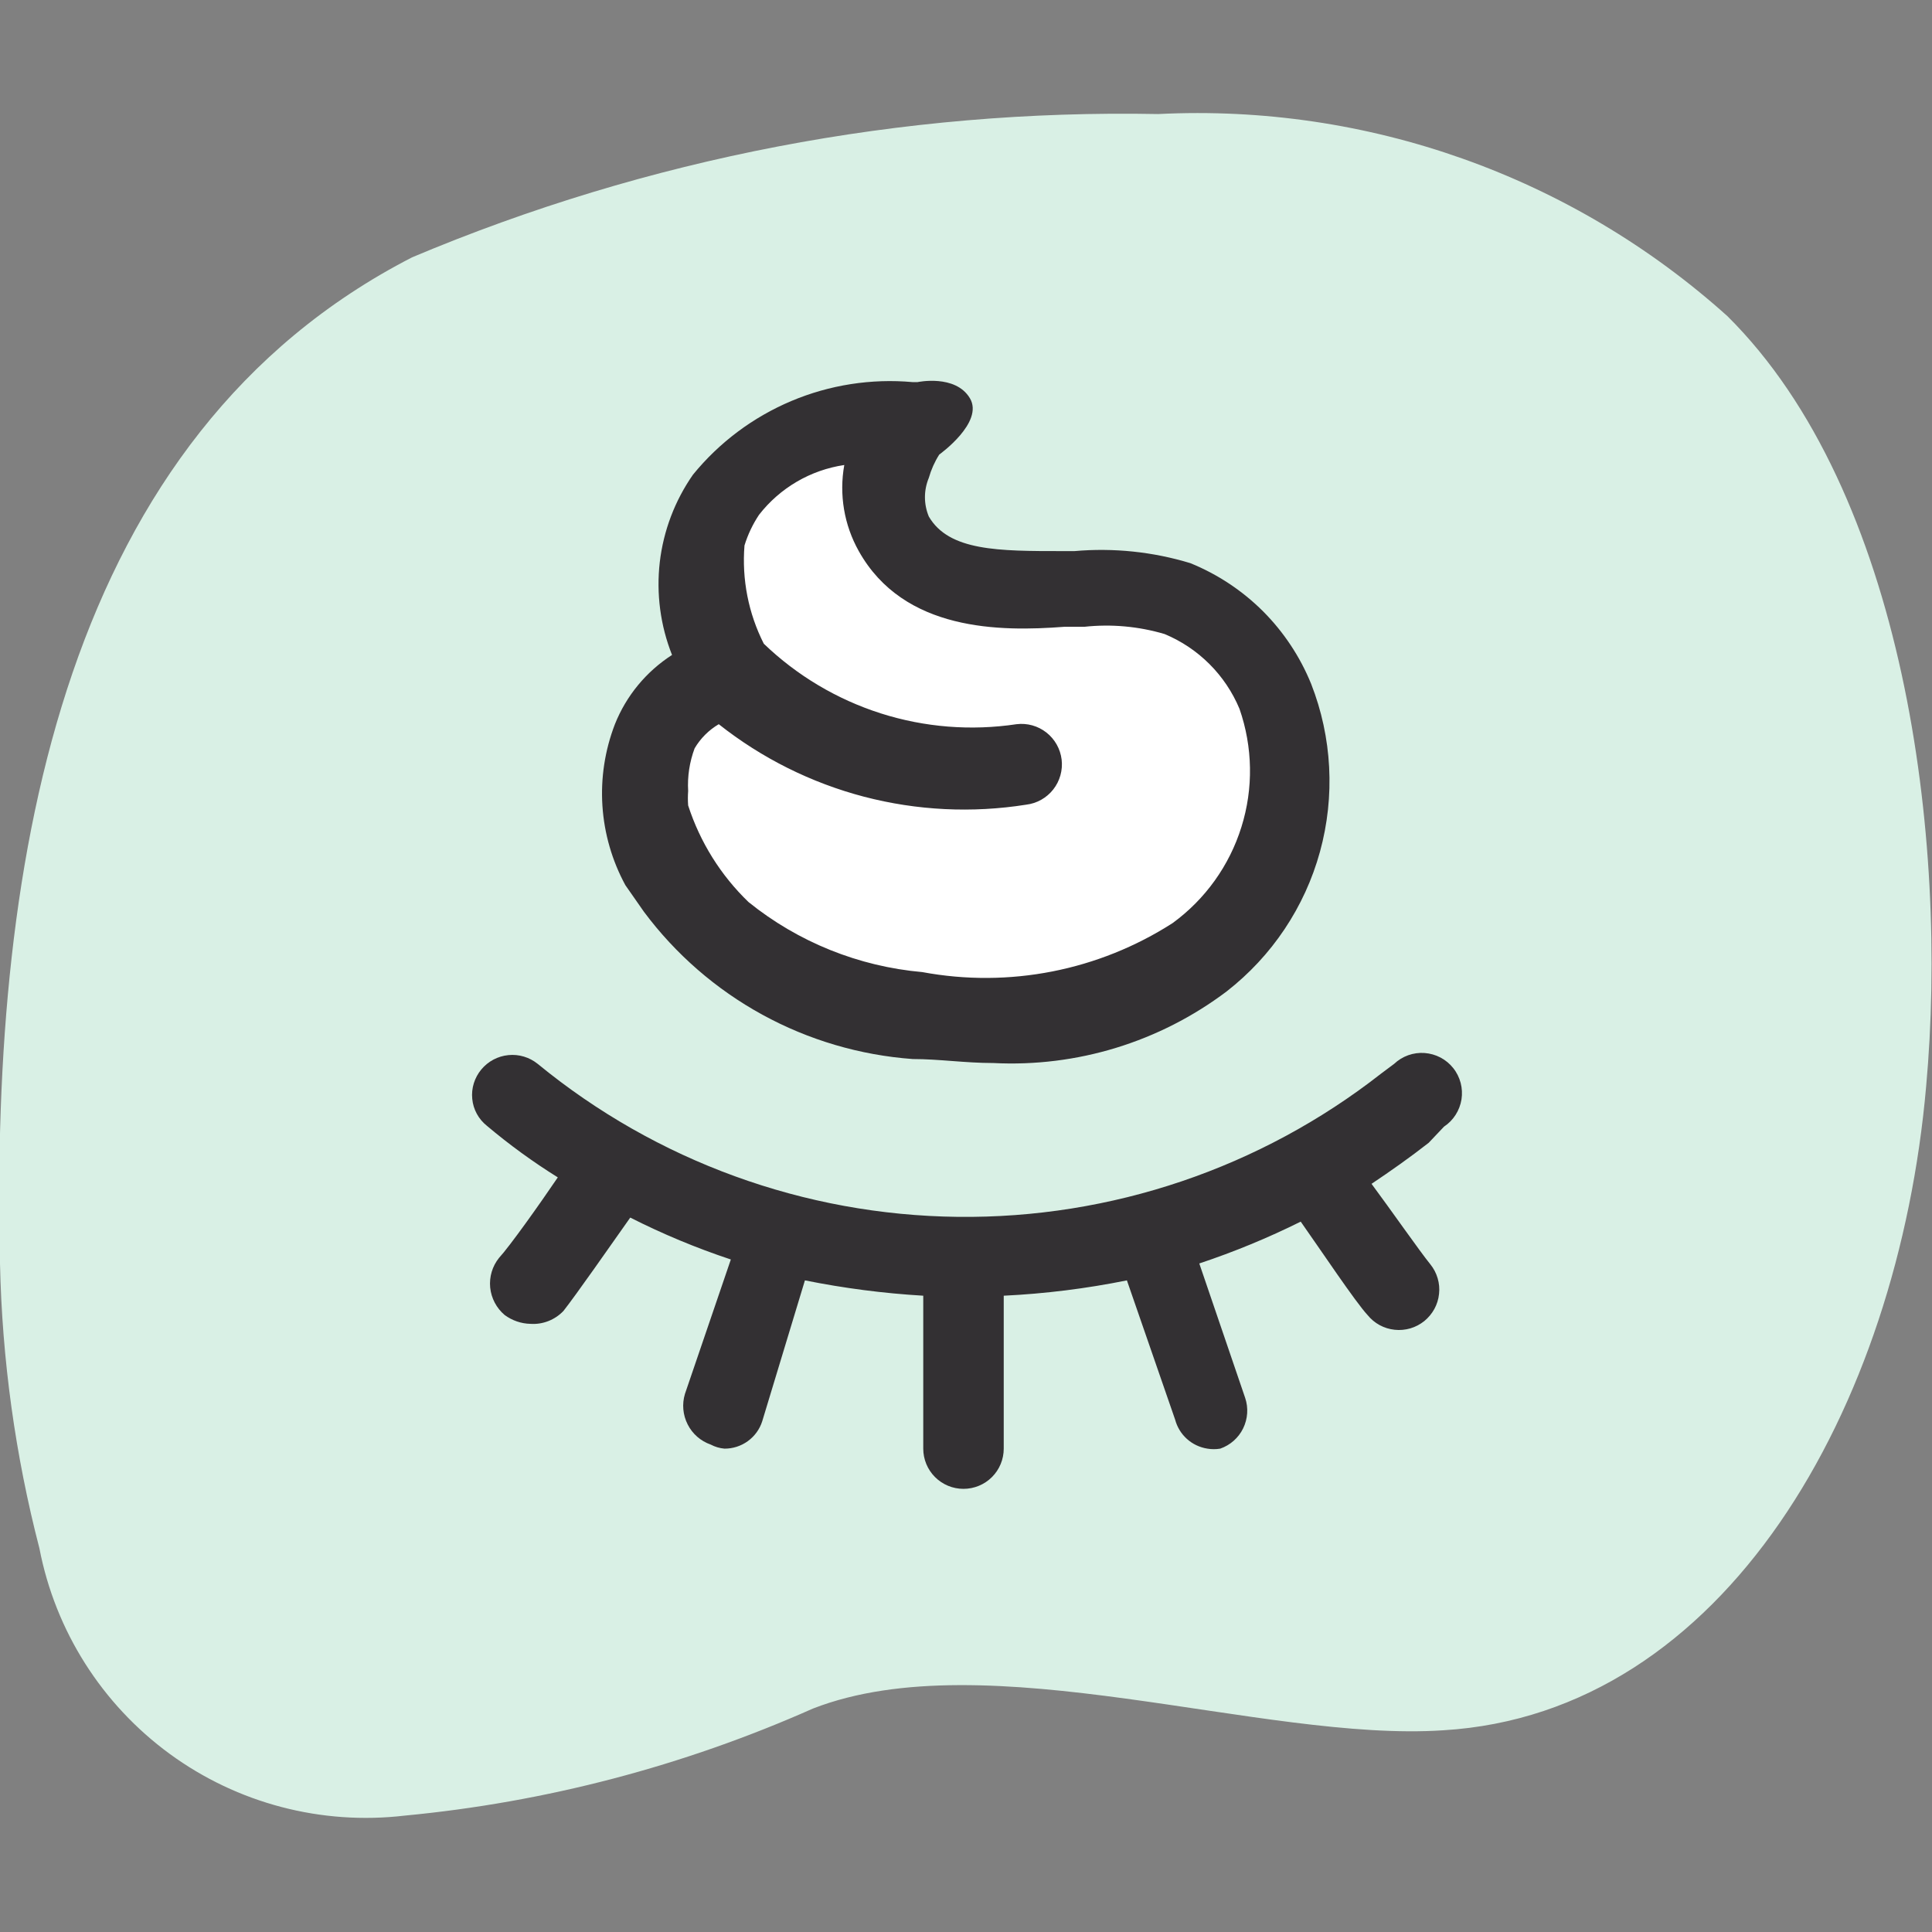
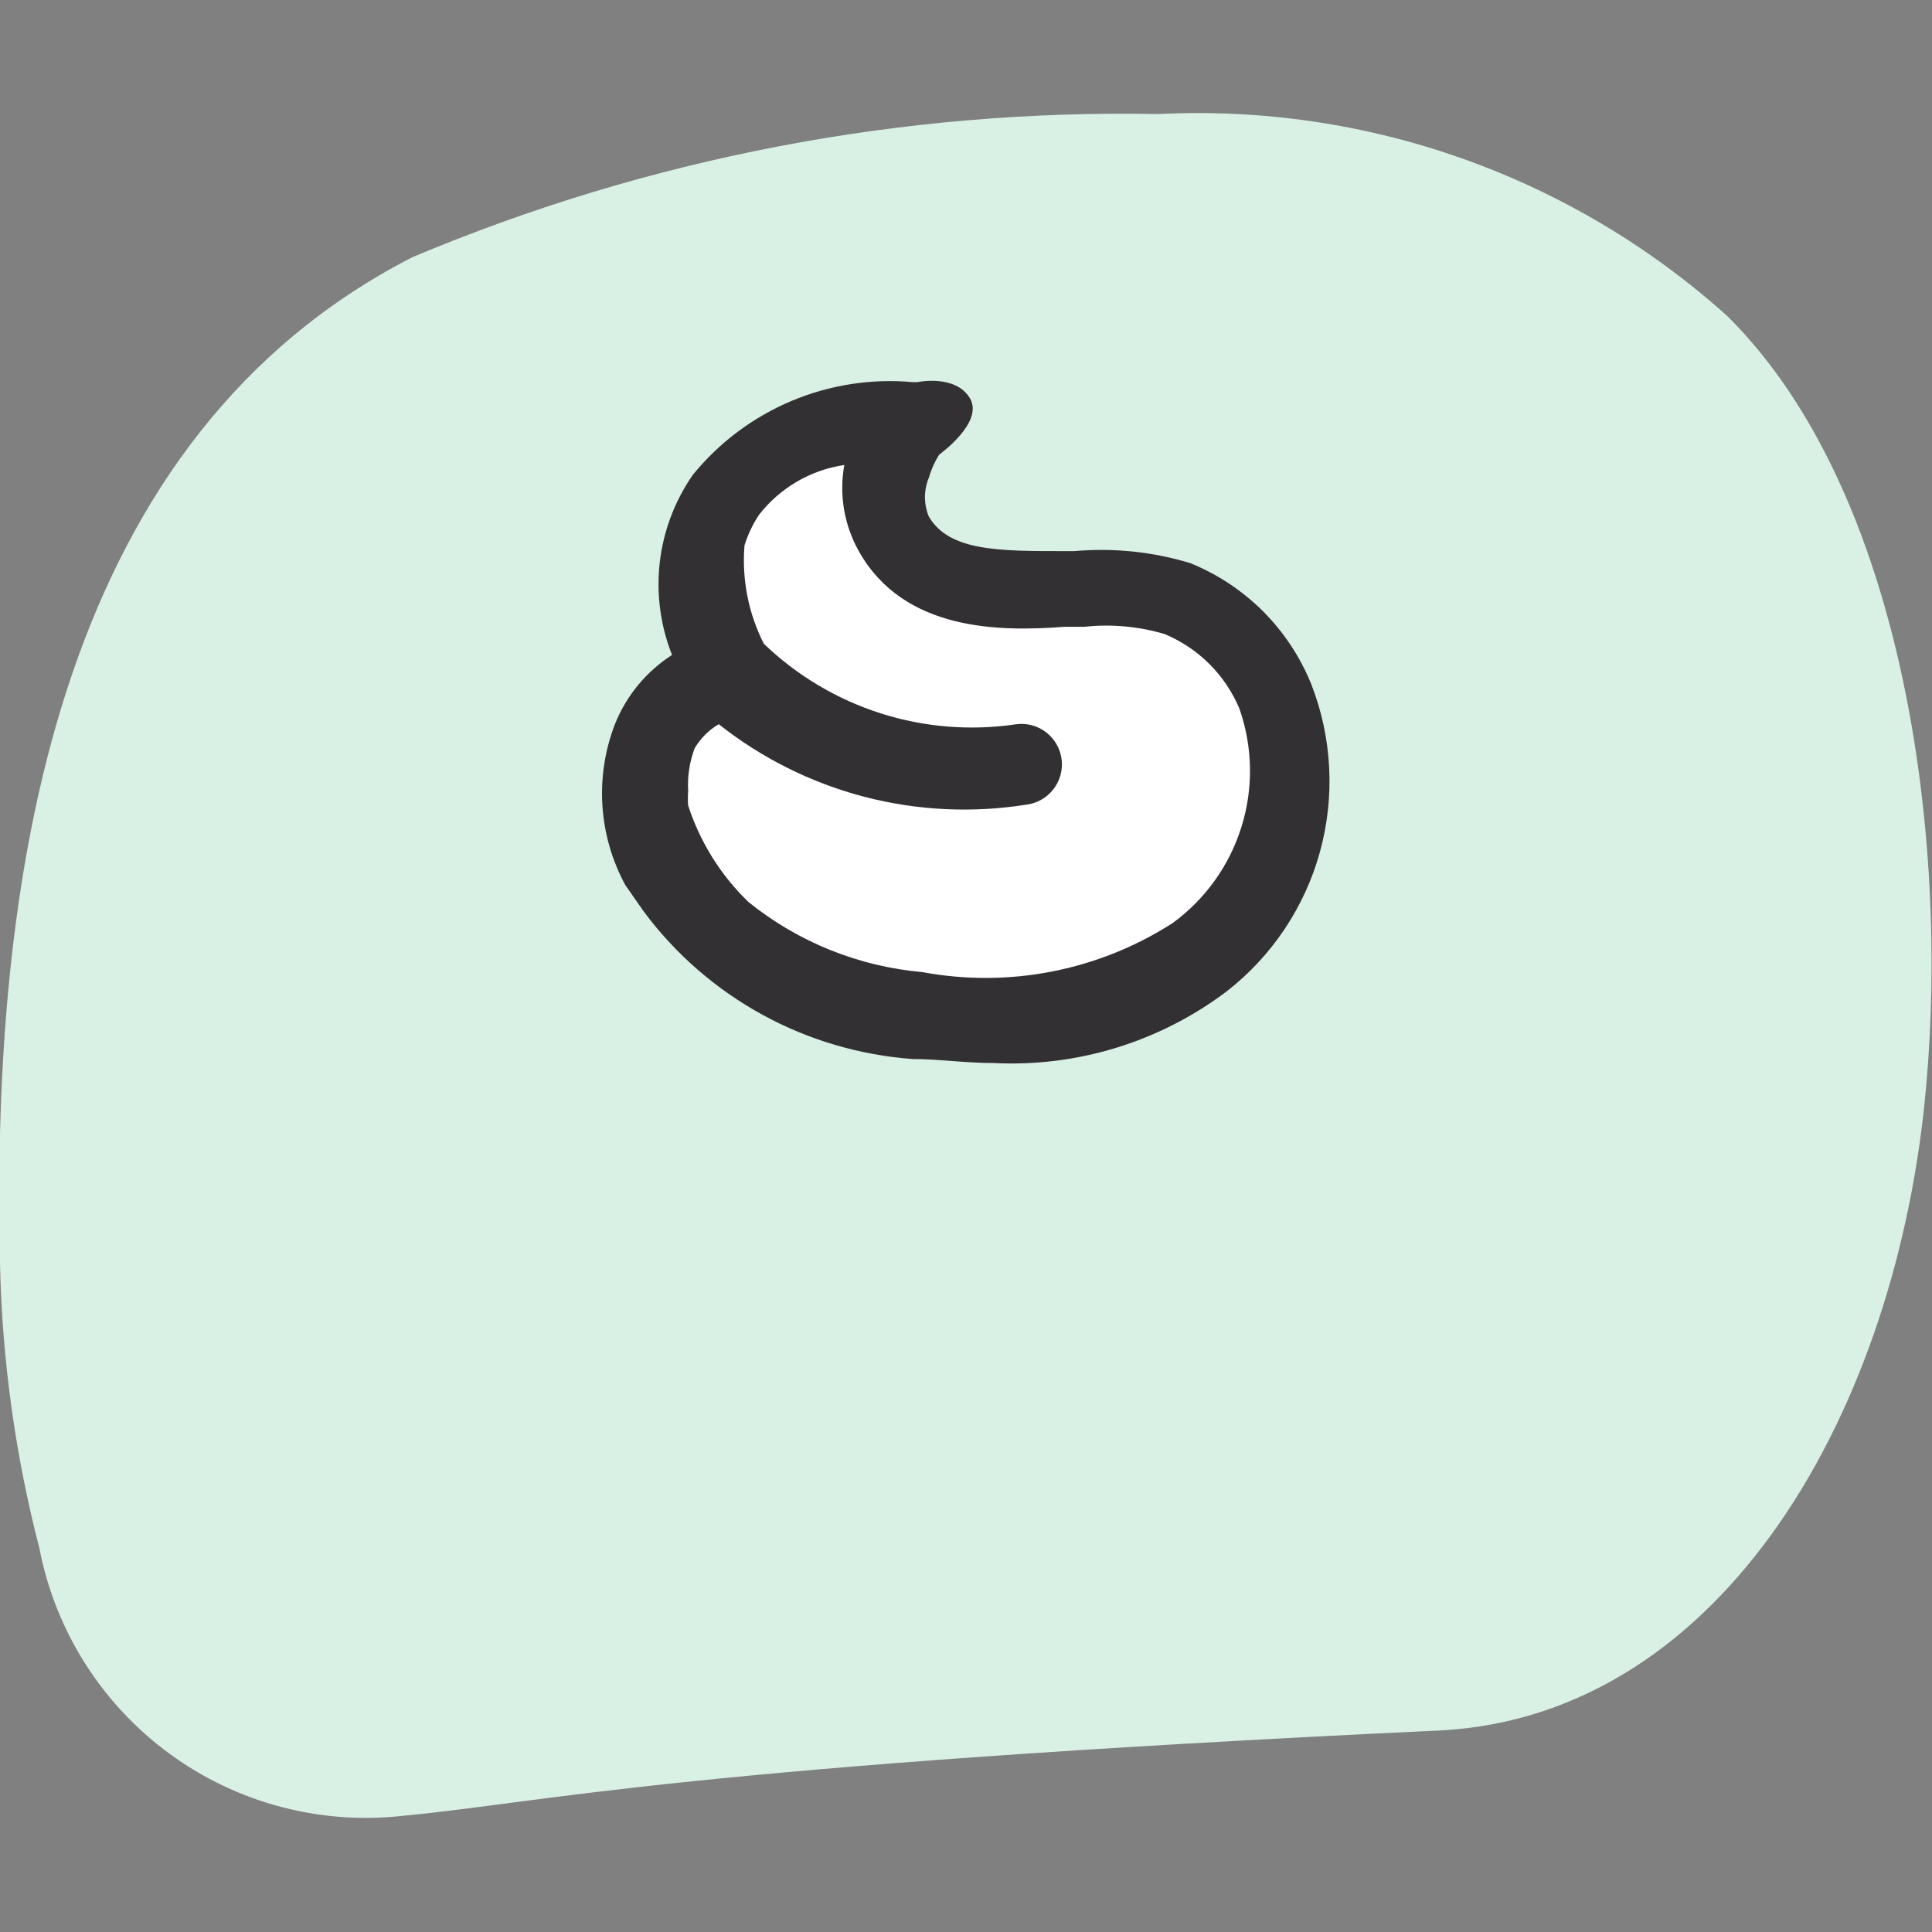
<svg xmlns="http://www.w3.org/2000/svg" width="32" height="32" viewBox="0 0 32 32" fill="none">
  <rect x="0" y="0" width="32" height="32" fill="#808080" stroke="none" />
  <g clip-path="url(#clip0_2804_9712)">
    <g clip-path="url(#clip1_2804_9712)">
-       <path d="M-0 20.927C-0.16 14.101 1.093 7.208 6.826 4.262C10.734 2.615 14.944 1.807 19.184 1.889C22.645 1.716 26.033 2.919 28.61 5.235C31.543 8.141 32.276 13.887 31.903 17.994C31.436 23.326 28.57 28.379 23.904 28.659C20.918 28.859 16.345 27.179 13.465 28.299C11.322 29.251 9.04 29.85 6.706 30.072C5.324 30.235 3.932 29.87 2.81 29.049C1.687 28.227 0.916 27.012 0.653 25.646C0.253 24.104 0.034 22.52 -0 20.927Z" fill="#D9F0E5" />
+       <path d="M-0 20.927C-0.16 14.101 1.093 7.208 6.826 4.262C10.734 2.615 14.944 1.807 19.184 1.889C22.645 1.716 26.033 2.919 28.61 5.235C31.543 8.141 32.276 13.887 31.903 17.994C31.436 23.326 28.57 28.379 23.904 28.659C11.322 29.251 9.04 29.85 6.706 30.072C5.324 30.235 3.932 29.87 2.81 29.049C1.687 28.227 0.916 27.012 0.653 25.646C0.253 24.104 0.034 22.52 -0 20.927Z" fill="#D9F0E5" />
      <path d="M16.917 12.714C16.018 12.857 15.097 12.773 14.238 12.471C13.379 12.168 12.609 11.656 11.998 10.981C11.739 10.585 11.601 10.121 11.601 9.648C11.601 9.175 11.739 8.711 11.998 8.315C12.37 7.884 12.841 7.547 13.369 7.334C13.898 7.121 14.47 7.037 15.037 7.088H15.117C14.917 7.088 14.691 7.675 14.651 7.822C14.596 8.012 14.579 8.211 14.602 8.408C14.625 8.605 14.687 8.795 14.784 8.968C15.357 10.008 16.77 9.901 17.784 9.888C18.344 9.833 18.91 9.888 19.45 10.048C19.814 10.193 20.145 10.409 20.425 10.684C20.704 10.959 20.926 11.286 21.077 11.648C21.349 12.417 21.367 13.254 21.127 14.035C20.887 14.815 20.402 15.498 19.744 15.981C18.381 16.893 16.716 17.237 15.104 16.941C14.324 16.885 13.564 16.665 12.875 16.295C12.185 15.925 11.582 15.414 11.104 14.794C11.021 14.675 10.945 14.55 10.878 14.421C10.695 14.148 10.578 13.835 10.537 13.509C10.495 13.183 10.53 12.852 10.639 12.541C10.747 12.231 10.927 11.95 11.162 11.721C11.398 11.492 11.684 11.321 11.998 11.221" fill="white" />
-       <path d="M23.917 18.661C23.994 18.61 24.06 18.543 24.109 18.466C24.159 18.388 24.192 18.301 24.207 18.209C24.221 18.118 24.216 18.025 24.193 17.936C24.169 17.847 24.128 17.763 24.07 17.691C24.013 17.619 23.941 17.559 23.859 17.516C23.777 17.473 23.688 17.448 23.596 17.441C23.504 17.434 23.411 17.447 23.324 17.478C23.237 17.509 23.158 17.558 23.091 17.621L22.877 17.781C20.877 19.347 18.403 20.184 15.863 20.155C13.324 20.126 10.869 19.232 8.906 17.621C8.769 17.511 8.595 17.458 8.42 17.476C8.245 17.493 8.084 17.579 7.972 17.714C7.916 17.781 7.874 17.859 7.848 17.942C7.822 18.026 7.813 18.114 7.822 18.201C7.83 18.288 7.856 18.372 7.898 18.449C7.94 18.526 7.997 18.593 8.066 18.648C8.436 18.96 8.828 19.245 9.239 19.501C8.932 19.954 8.439 20.647 8.266 20.834C8.154 20.973 8.102 21.149 8.119 21.326C8.137 21.503 8.223 21.666 8.359 21.781C8.483 21.872 8.632 21.924 8.786 21.927C8.887 21.934 8.988 21.918 9.083 21.881C9.177 21.844 9.262 21.787 9.332 21.714C9.532 21.461 10.119 20.621 10.439 20.167C10.976 20.439 11.533 20.671 12.105 20.861L11.345 23.087C11.294 23.255 11.31 23.436 11.39 23.593C11.469 23.75 11.606 23.869 11.772 23.927C11.842 23.964 11.919 23.987 11.999 23.994C12.138 23.995 12.274 23.951 12.386 23.87C12.499 23.788 12.583 23.673 12.625 23.54L13.332 21.207C13.978 21.337 14.633 21.422 15.292 21.461V23.994C15.292 24.171 15.362 24.34 15.487 24.465C15.612 24.59 15.781 24.66 15.958 24.66C16.135 24.66 16.305 24.59 16.43 24.465C16.555 24.34 16.625 24.171 16.625 23.994V21.461C17.31 21.428 17.992 21.343 18.665 21.207L19.464 23.514C19.497 23.637 19.564 23.748 19.659 23.833C19.754 23.919 19.872 23.974 19.998 23.994C20.068 24.006 20.14 24.006 20.211 23.994C20.377 23.936 20.513 23.816 20.59 23.659C20.667 23.501 20.68 23.32 20.624 23.154L19.864 20.927C20.44 20.735 21.001 20.504 21.544 20.234C21.864 20.687 22.451 21.567 22.651 21.781C22.706 21.849 22.774 21.906 22.851 21.948C22.928 21.99 23.013 22.016 23.1 22.025C23.187 22.035 23.276 22.026 23.36 22.002C23.444 21.977 23.522 21.936 23.591 21.881C23.659 21.825 23.716 21.757 23.758 21.68C23.8 21.603 23.826 21.519 23.835 21.431C23.845 21.344 23.837 21.256 23.812 21.172C23.787 21.087 23.746 21.009 23.691 20.941C23.517 20.727 23.024 20.021 22.717 19.608C23.037 19.394 23.357 19.168 23.664 18.928L23.917 18.661Z" fill="#333033" />
      <path d="M10.665 15.101C11.188 15.803 11.857 16.385 12.626 16.806C13.394 17.227 14.244 17.477 15.117 17.541C15.557 17.541 15.984 17.607 16.451 17.607C17.839 17.678 19.207 17.258 20.317 16.421C21.068 15.836 21.611 15.025 21.863 14.107C22.115 13.189 22.064 12.214 21.717 11.328C21.534 10.878 21.263 10.469 20.92 10.125C20.576 9.782 20.167 9.511 19.717 9.328C19.096 9.139 18.444 9.071 17.797 9.128H17.597C16.544 9.128 15.717 9.128 15.384 8.555C15.342 8.454 15.32 8.345 15.32 8.235C15.32 8.125 15.342 8.017 15.384 7.915C15.423 7.779 15.481 7.648 15.557 7.529C15.557 7.529 16.304 6.995 16.064 6.595C15.824 6.195 15.197 6.329 15.197 6.329H15.117C14.432 6.267 13.741 6.375 13.107 6.642C12.472 6.91 11.913 7.328 11.478 7.862C11.178 8.292 10.989 8.79 10.928 9.311C10.868 9.833 10.938 10.361 11.131 10.848C10.704 11.123 10.373 11.523 10.185 11.995C10.019 12.425 9.948 12.887 9.978 13.347C10.008 13.807 10.138 14.256 10.358 14.661L10.665 15.101ZM11.905 11.995C12.615 12.557 13.434 12.966 14.311 13.196C15.188 13.425 16.102 13.47 16.997 13.328C17.174 13.307 17.335 13.216 17.445 13.076C17.555 12.936 17.605 12.758 17.584 12.581C17.563 12.405 17.472 12.243 17.332 12.133C17.192 12.023 17.014 11.973 16.837 11.995C16.084 12.108 15.315 12.047 14.589 11.816C13.863 11.584 13.2 11.19 12.651 10.662C12.396 10.159 12.286 9.596 12.331 9.035C12.386 8.855 12.467 8.685 12.571 8.528C12.918 8.081 13.424 7.785 13.984 7.702C13.896 8.191 13.981 8.695 14.224 9.128C14.971 10.462 16.571 10.462 17.624 10.382H17.957C18.405 10.333 18.858 10.374 19.29 10.502C19.851 10.736 20.296 11.181 20.53 11.741C20.75 12.373 20.762 13.059 20.562 13.697C20.363 14.336 19.964 14.893 19.424 15.288C18.196 16.077 16.713 16.368 15.277 16.101C14.224 16.008 13.221 15.605 12.398 14.941C11.938 14.498 11.595 13.949 11.398 13.341C11.392 13.261 11.392 13.181 11.398 13.101C11.384 12.861 11.421 12.62 11.505 12.395C11.602 12.23 11.74 12.092 11.905 11.995Z" fill="#333033" />
    </g>
  </g>
  <defs>
    <clipPath id="clip0_2804_9712">
      <rect width="31.996" height="31.996" fill="white" transform="translate(0 -0.004)" />
    </clipPath>
    <clipPath id="clip1_2804_9712">
      <rect width="31.996" height="31.996" fill="white" transform="translate(0 -0.004)" />
    </clipPath>
  </defs>
</svg>